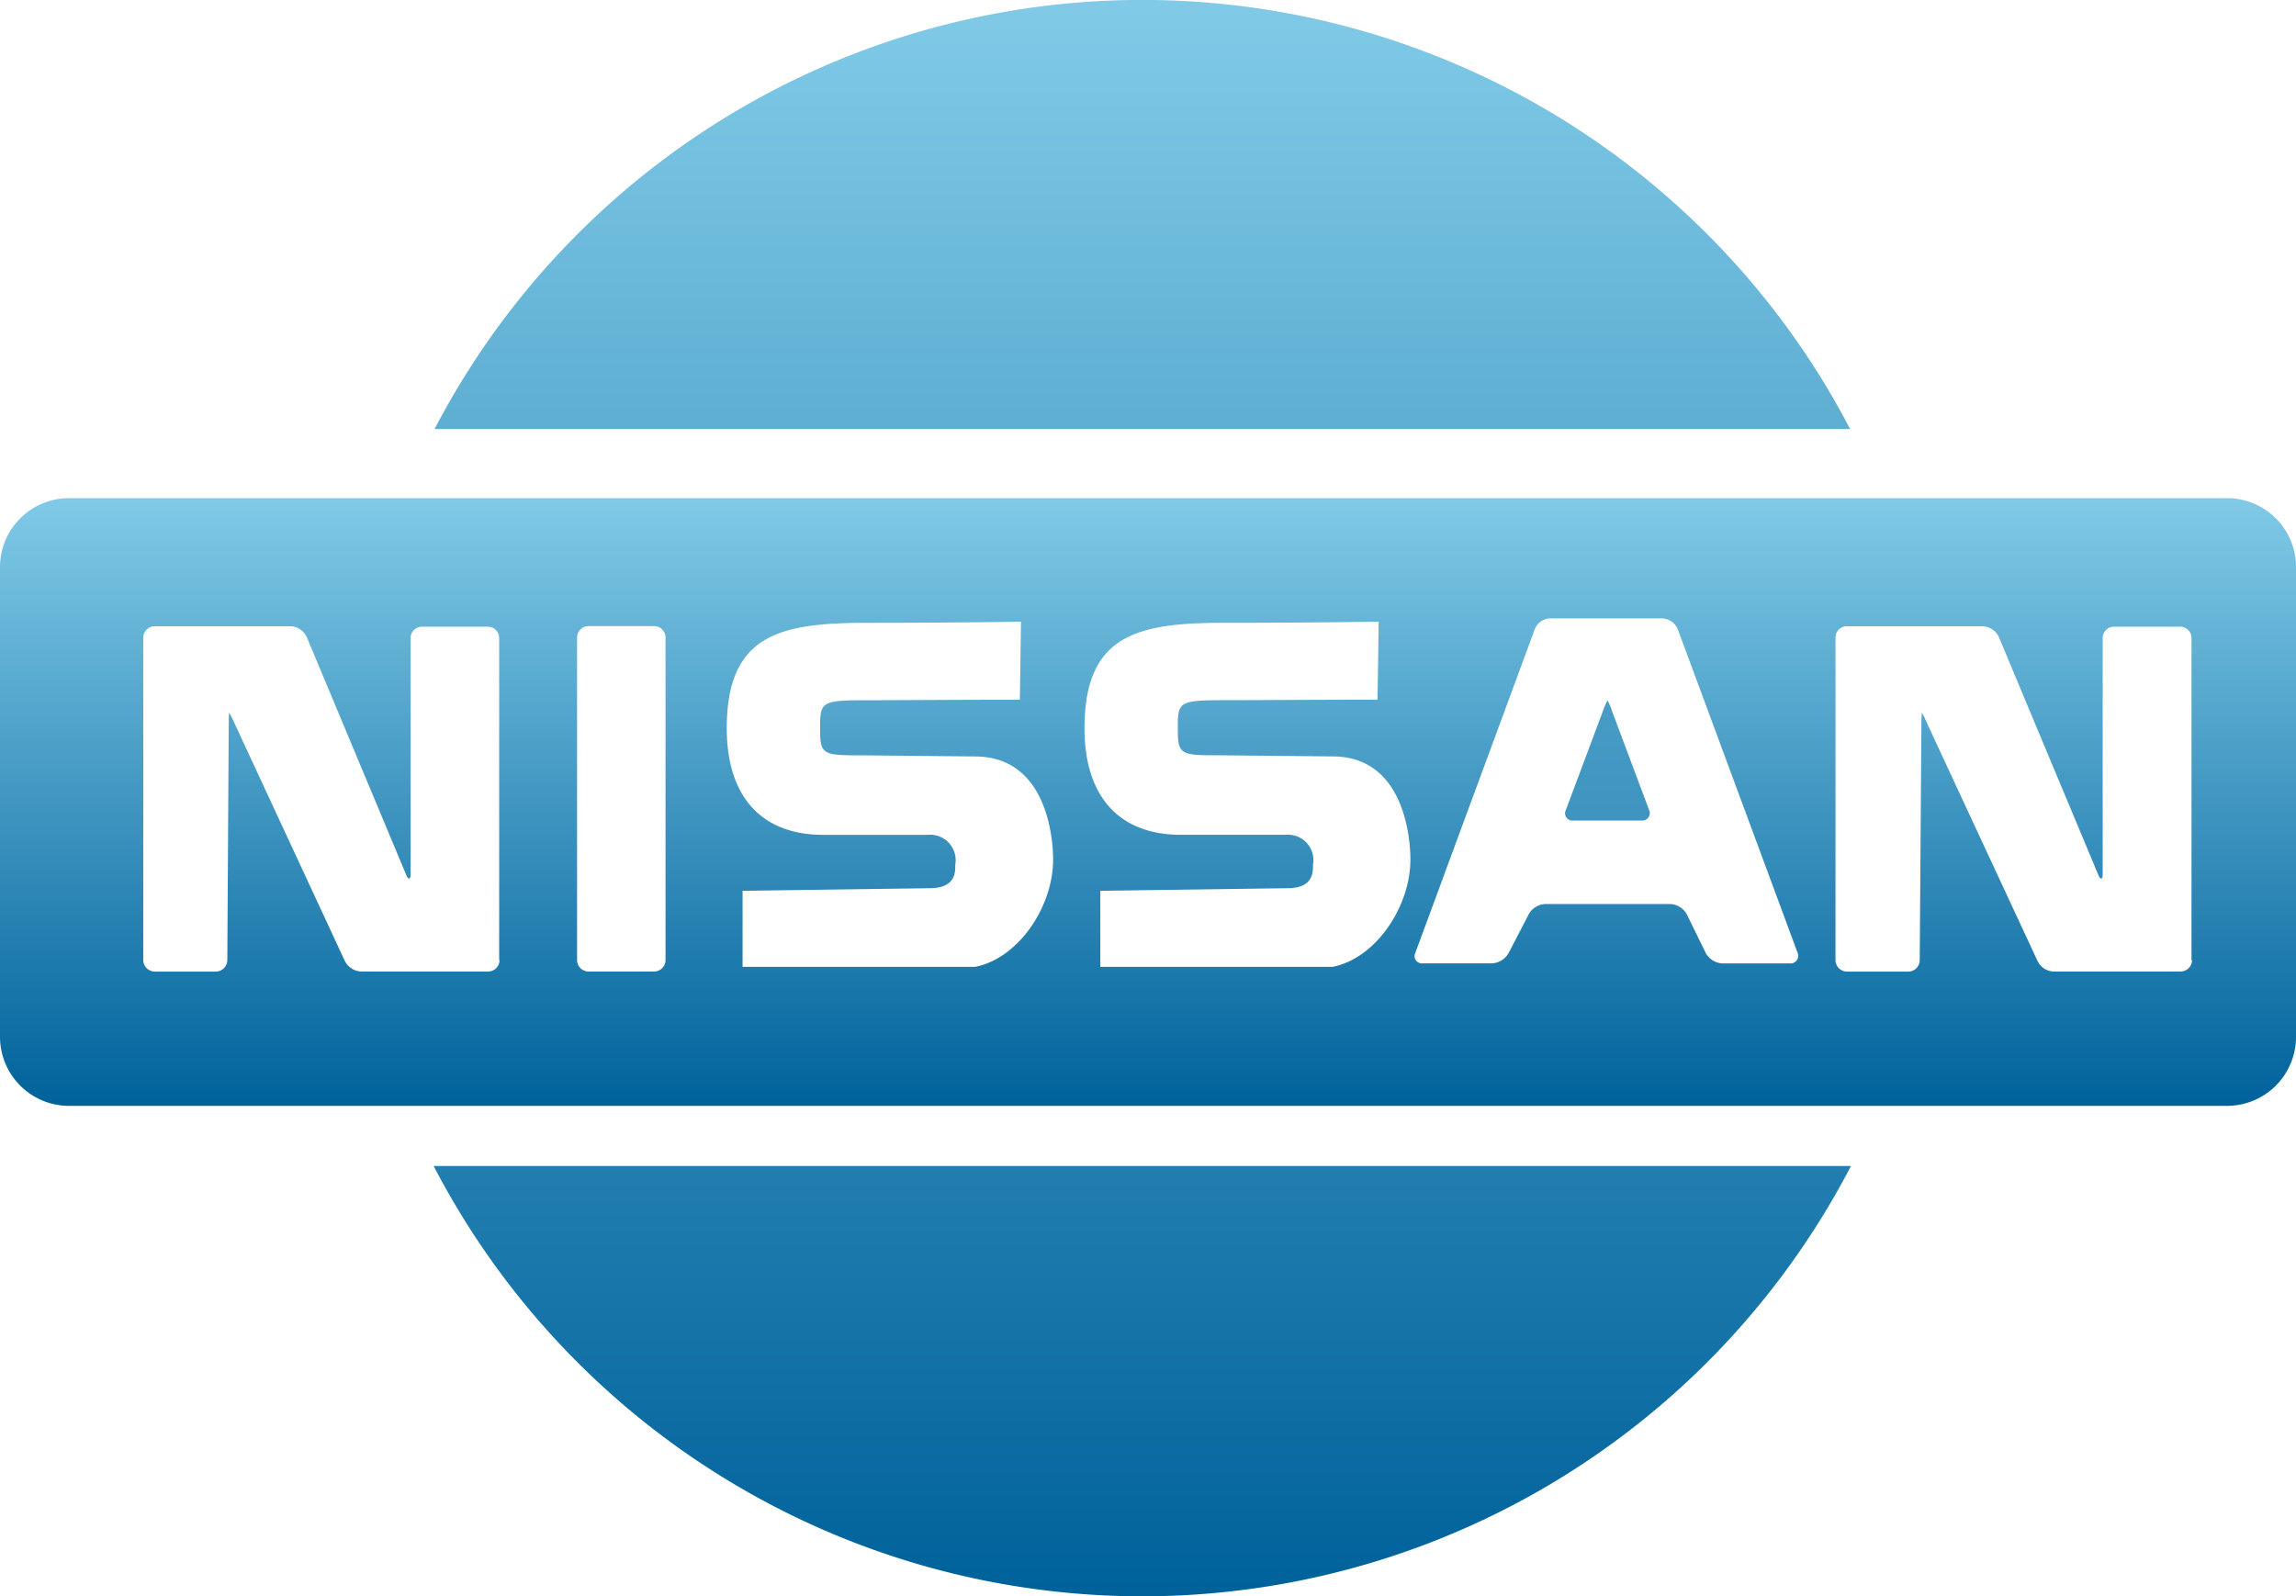
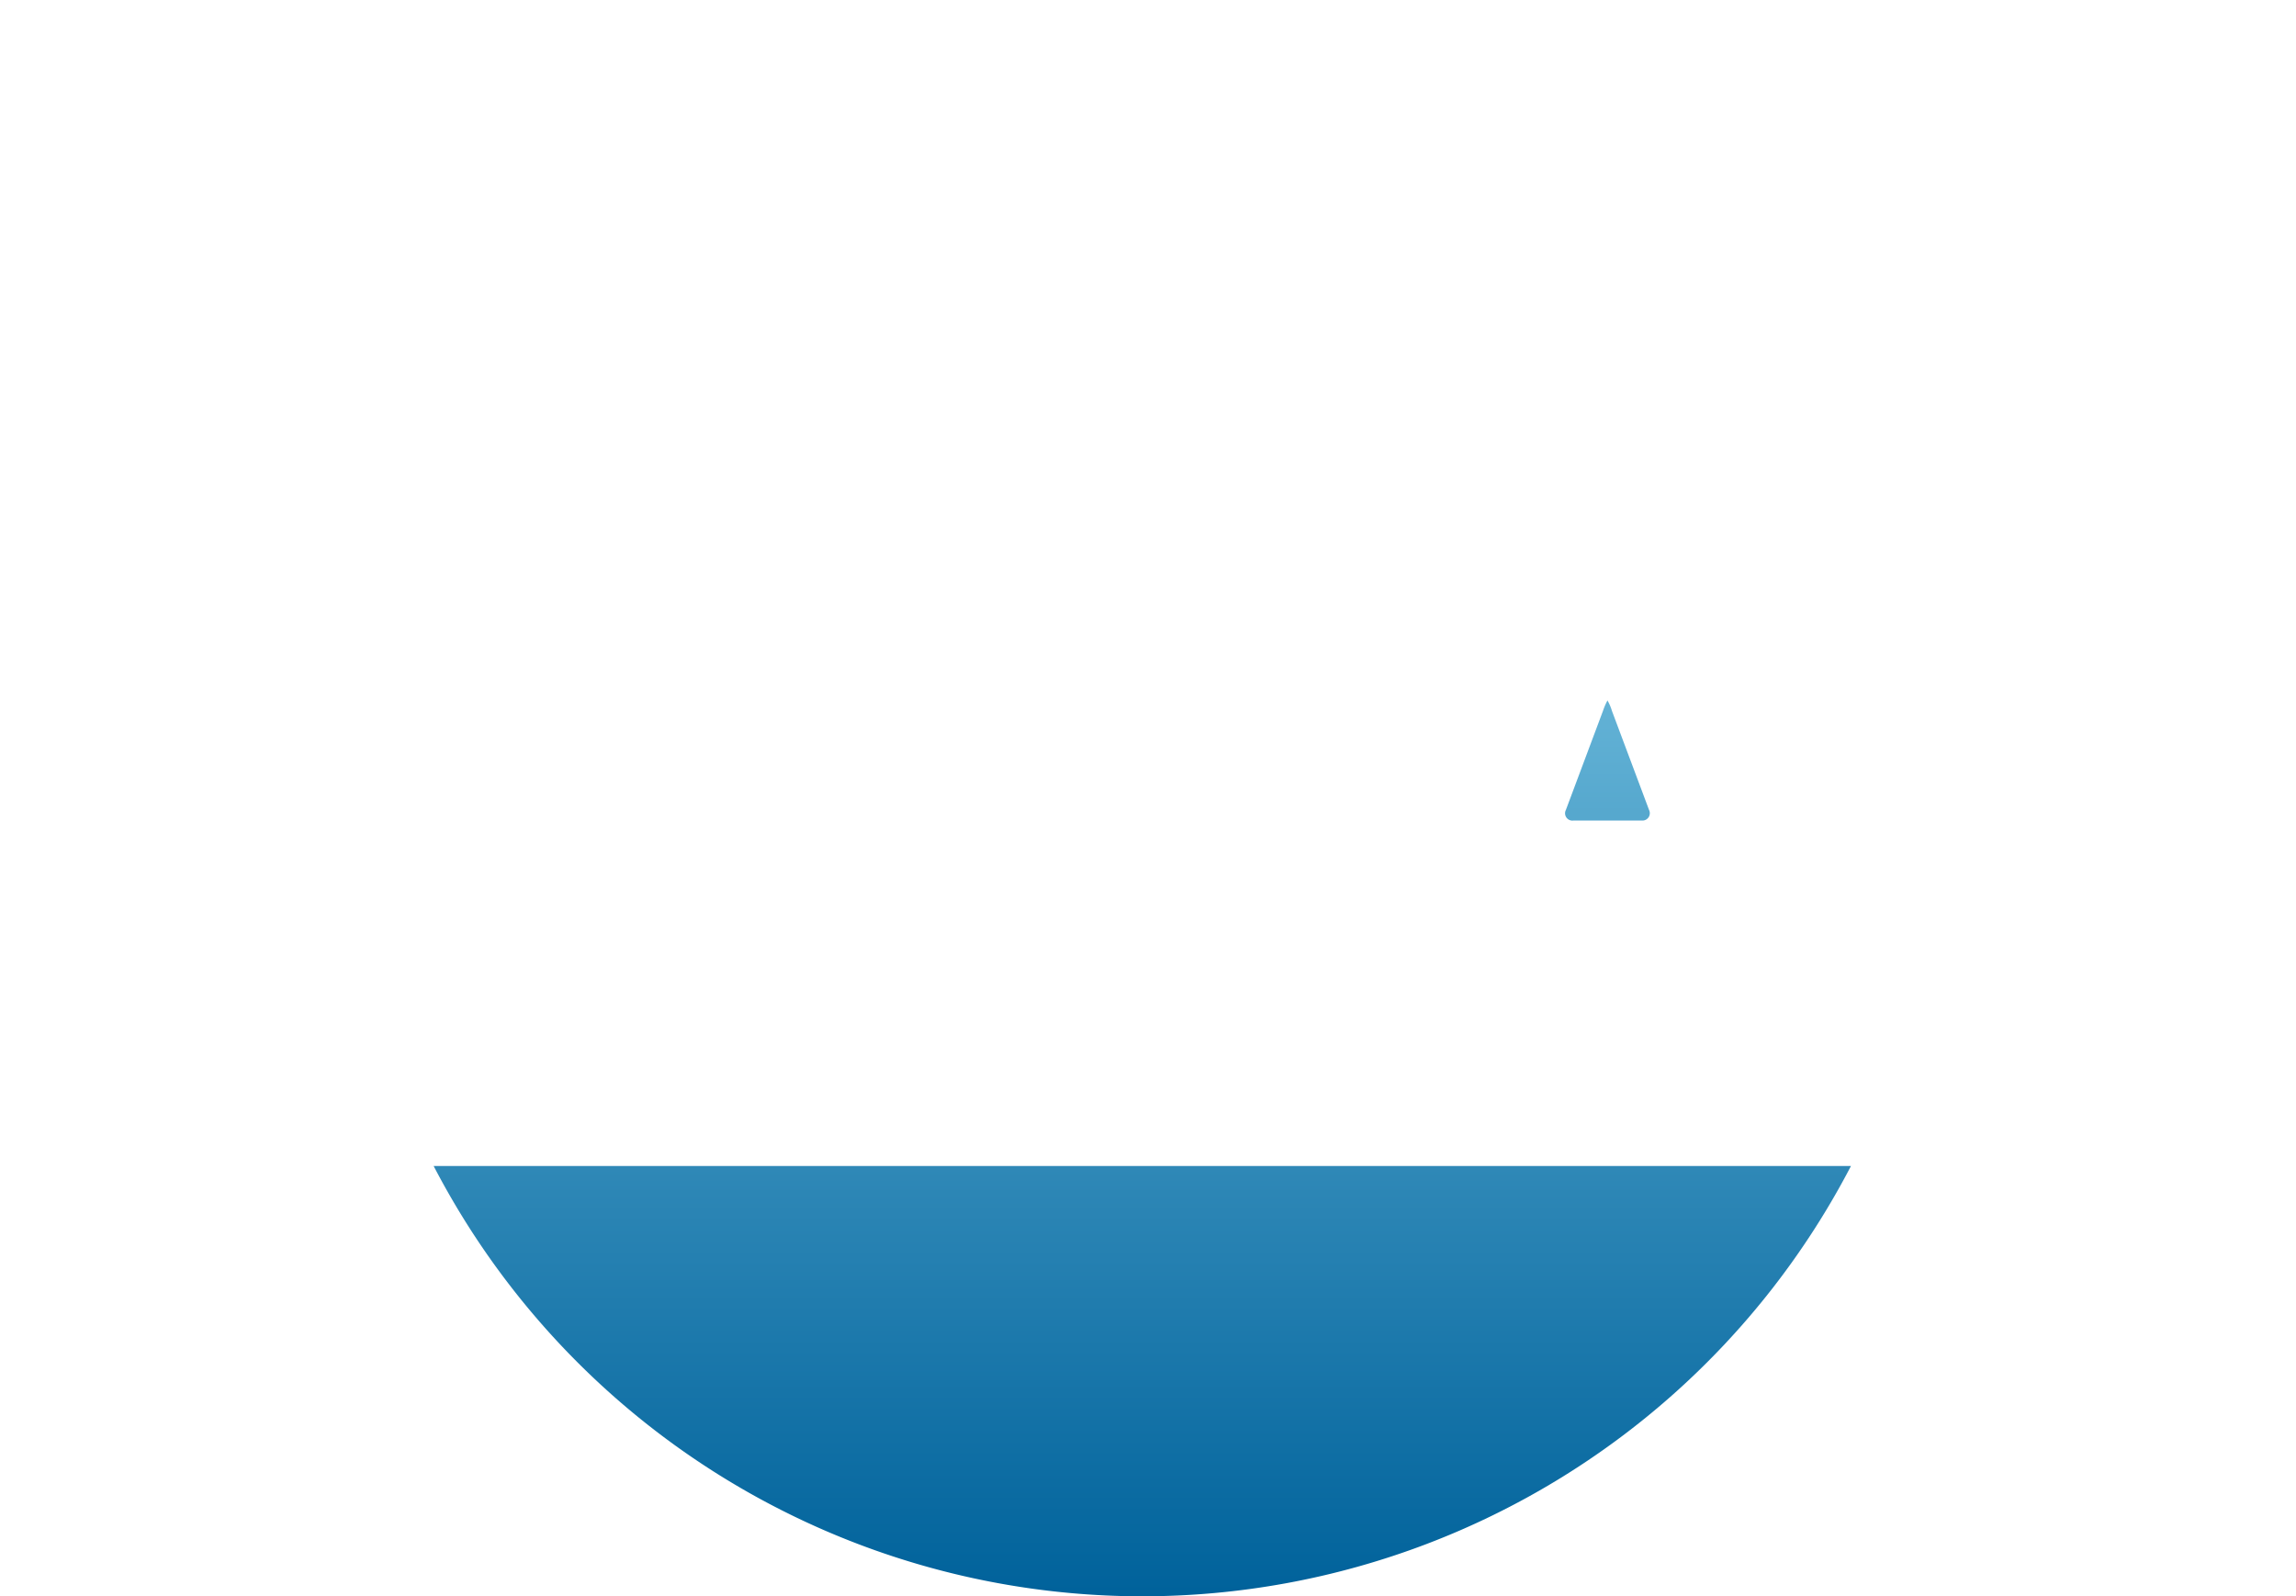
<svg xmlns="http://www.w3.org/2000/svg" width="105.946" height="73.671" viewBox="0 0 105.946 73.671">
  <defs>
    <linearGradient id="linear-gradient" x1="0.5" x2="0.5" y2="1" gradientUnits="objectBoundingBox">
      <stop offset="0" stop-color="#80cae7" />
      <stop offset="1" stop-color="#00629b" />
    </linearGradient>
  </defs>
  <g id="Groupe_1376" data-name="Groupe 1376" transform="translate(0 0)">
-     <path id="Tracé_1043" data-name="Tracé 1043" d="M65.362,19.8a36.834,36.834,0,0,0-65.32,0ZM0,53.81a36.853,36.853,0,0,0,65.4,0Zm54.372-21a2.277,2.277,0,0,0-.208-.486,3.359,3.359,0,0,0-.208.486l-1.71,4.567a.338.338,0,0,0,.354.489h3.139a.34.34,0,0,0,.344-.489Z" transform="translate(20.01 0)" fill="url(#linear-gradient)" />
-     <path id="Tracé_1044" data-name="Tracé 1044" d="M102.766,0H3.18A3.186,3.186,0,0,0,0,3.165v21.71a3.189,3.189,0,0,0,3.18,3.171h99.587a3.187,3.187,0,0,0,3.18-3.171V3.165A3.181,3.181,0,0,0,102.766,0ZM23.051,21.314a.529.529,0,0,1-.527.532H16.663a.89.89,0,0,1-.751-.487L10.8,10.346a4.718,4.718,0,0,0-.23-.452c0,.015-.016.257-.016.556L10.489,21.32a.537.537,0,0,1-.542.529H7.138a.538.538,0,0,1-.528-.529V6.433a.531.531,0,0,1,.528-.521H13.42a.863.863,0,0,1,.73.487l4.588,10.972c.1.258.208.253.208-.028V6.455a.528.528,0,0,1,.527-.523h3.038a.524.524,0,0,1,.523.523V21.321h.018v-.007Zm7.659,0a.529.529,0,0,1-.521.532H27.155a.533.533,0,0,1-.527-.532V6.429a.528.528,0,0,1,.527-.524h3.034a.528.528,0,0,1,.521.524Zm17.884-4.621c0,2.126-1.568,4.535-3.593,4.937H34.265V18.121L42.941,18c1.085-.019,1.153-.651,1.137-1.079A1.176,1.176,0,0,0,42.8,15.538H37.988c-2.9,0-4.452-1.816-4.452-4.915,0-4.365,2.492-4.869,6.506-4.869s7.07-.052,7.07-.052l-.052,3.6c-2.9,0-5.413.024-7.018.024-2.21,0-2.2.071-2.2,1.376,0,1.167.178,1.167,1.993,1.167l5.182.052C48.718,11.945,48.594,16.693,48.594,16.693Zm16.486,0c0,2.126-1.564,4.535-3.588,4.937H50.773V18.121L59.449,18c1.085-.019,1.147-.651,1.137-1.079a1.174,1.174,0,0,0-1.273-1.384H54.495c-2.9,0-4.452-1.816-4.452-4.915,0-4.365,2.491-4.869,6.506-4.869S63.617,5.7,63.617,5.7l-.052,3.6c-2.9,0-5.412.024-7.017.024-2.21,0-2.2.071-2.2,1.376,0,1.167.178,1.167,1.993,1.167l5.183.052C65.206,11.945,65.08,16.693,65.08,16.693Zm17.507,4.778H79.481a.928.928,0,0,1-.77-.477L77.833,19.2a.913.913,0,0,0-.761-.469H71.316a.913.913,0,0,0-.772.469l-.93,1.791a.933.933,0,0,1-.761.477H65.662a.338.338,0,0,1-.354-.483L70.824,6.037a.792.792,0,0,1,.709-.489h5.172a.821.821,0,0,1,.709.489l5.536,14.951A.351.351,0,0,1,82.587,21.471Zm18.563-.157a.532.532,0,0,1-.521.532H94.759a.858.858,0,0,1-.74-.487L88.9,10.346a3.65,3.65,0,0,0-.219-.452c0,.015-.02.257-.02.556L88.583,21.32a.53.53,0,0,1-.542.529H85.217a.535.535,0,0,1-.521-.529V6.433a.522.522,0,0,1,.521-.521H91.5a.861.861,0,0,1,.73.487l4.588,10.972c.1.258.208.253.208-.028V6.455a.52.52,0,0,1,.521-.523h3.056a.523.523,0,0,1,.521.523V21.321h.022v-.007Z" transform="translate(0 22.989)" fill="url(#linear-gradient)" />
+     <path id="Tracé_1043" data-name="Tracé 1043" d="M65.362,19.8ZM0,53.81a36.853,36.853,0,0,0,65.4,0Zm54.372-21a2.277,2.277,0,0,0-.208-.486,3.359,3.359,0,0,0-.208.486l-1.71,4.567a.338.338,0,0,0,.354.489h3.139a.34.34,0,0,0,.344-.489Z" transform="translate(20.01 0)" fill="url(#linear-gradient)" />
  </g>
</svg>